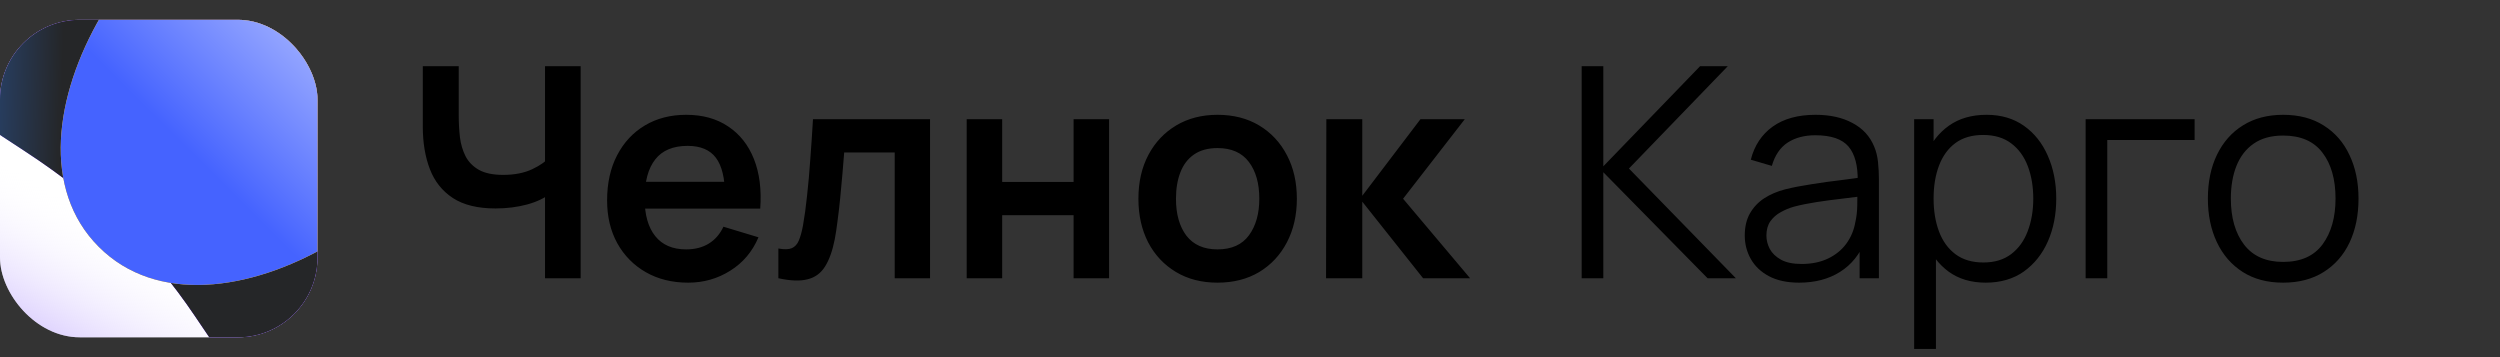
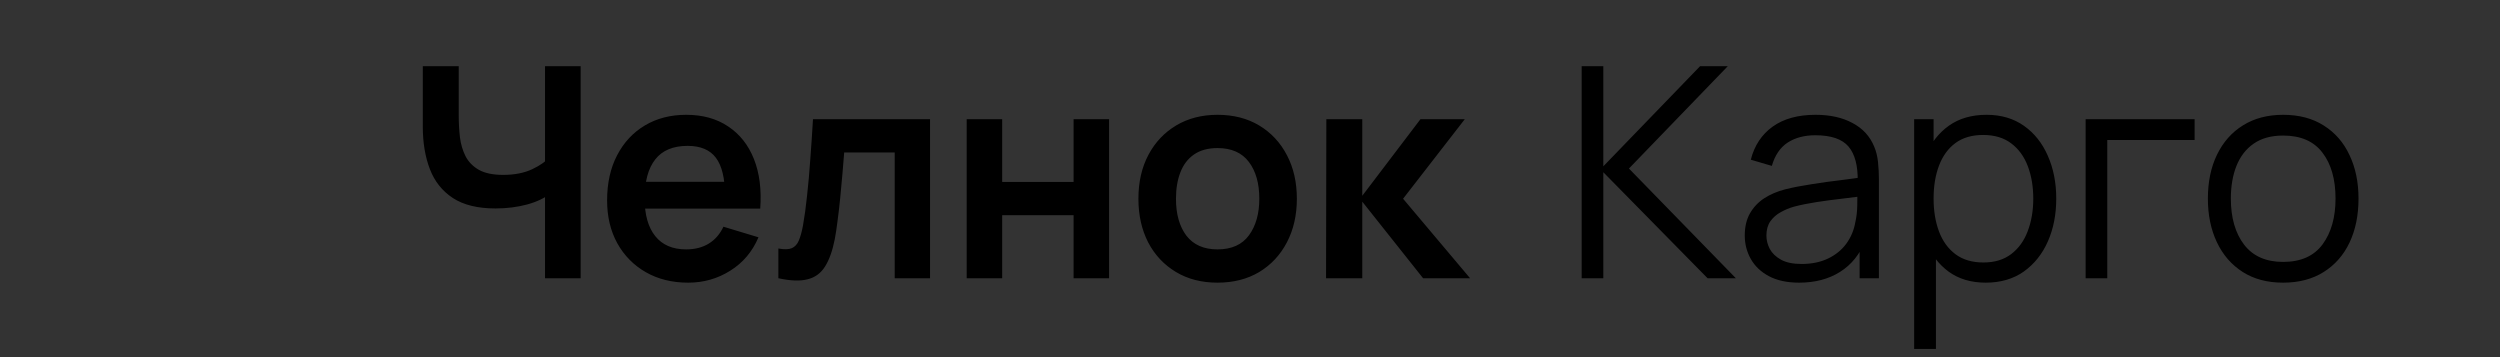
<svg xmlns="http://www.w3.org/2000/svg" width="126" height="18" viewBox="0 0 126 18" fill="none">
  <rect x="0" y="0" width="126" height="18" fill="#333333" stroke="none" />
  <path d="M27.469 14.023V9.274L27.759 9.734C27.467 9.976 27.071 10.167 26.571 10.305C26.072 10.439 25.54 10.506 24.976 10.506C24.075 10.506 23.358 10.33 22.823 9.979C22.289 9.627 21.903 9.143 21.666 8.524C21.428 7.906 21.309 7.191 21.309 6.379V3.337H23.12V5.83C23.12 6.196 23.14 6.557 23.18 6.914C23.224 7.265 23.318 7.584 23.462 7.871C23.61 8.158 23.835 8.388 24.137 8.561C24.439 8.729 24.847 8.814 25.361 8.814C25.935 8.814 26.425 8.717 26.831 8.524C27.237 8.331 27.524 8.126 27.692 7.908L27.469 8.806V3.337H29.265V14.023H27.469ZM34.687 14.246C33.876 14.246 33.163 14.07 32.55 13.719C31.936 13.368 31.456 12.88 31.11 12.257C30.768 11.634 30.598 10.916 30.598 10.105C30.598 9.229 30.766 8.47 31.102 7.827C31.439 7.178 31.907 6.676 32.505 6.32C33.104 5.964 33.797 5.786 34.583 5.786C35.414 5.786 36.119 5.981 36.698 6.372C37.282 6.758 37.715 7.305 37.997 8.012C38.279 8.72 38.385 9.553 38.316 10.513H36.542V9.86C36.538 8.989 36.384 8.353 36.082 7.953C35.781 7.552 35.306 7.352 34.657 7.352C33.925 7.352 33.381 7.579 33.025 8.034C32.668 8.485 32.49 9.145 32.49 10.016C32.49 10.827 32.668 11.456 33.025 11.901C33.381 12.346 33.9 12.569 34.583 12.569C35.023 12.569 35.402 12.472 35.719 12.279C36.04 12.082 36.288 11.797 36.461 11.426L38.227 11.96C37.92 12.683 37.445 13.244 36.802 13.645C36.164 14.046 35.459 14.246 34.687 14.246ZM31.926 10.513V9.162H37.44V10.513H31.926ZM39.23 14.023V12.524C39.522 12.579 39.747 12.574 39.905 12.509C40.064 12.44 40.182 12.312 40.261 12.123C40.341 11.935 40.41 11.686 40.469 11.374C40.548 10.934 40.618 10.427 40.677 9.853C40.741 9.279 40.796 8.665 40.84 8.012C40.89 7.359 40.934 6.691 40.974 6.008H46.874V14.023H45.093V7.685H42.547C42.523 8.007 42.493 8.368 42.458 8.769C42.424 9.165 42.386 9.566 42.347 9.971C42.307 10.377 42.263 10.763 42.213 11.129C42.169 11.49 42.122 11.8 42.072 12.057C41.959 12.636 41.795 13.093 41.583 13.43C41.375 13.766 41.083 13.981 40.707 14.075C40.331 14.174 39.839 14.157 39.23 14.023ZM48.721 14.023V6.008H50.51V9.17H54.109V6.008H55.898V14.023H54.109V10.847H50.51V14.023H48.721ZM61.361 14.246C60.56 14.246 59.86 14.066 59.261 13.704C58.662 13.343 58.197 12.846 57.866 12.213C57.539 11.574 57.376 10.842 57.376 10.016C57.376 9.175 57.544 8.438 57.881 7.804C58.217 7.171 58.685 6.676 59.283 6.32C59.882 5.964 60.575 5.786 61.361 5.786C62.168 5.786 62.87 5.966 63.469 6.327C64.068 6.689 64.533 7.188 64.864 7.827C65.196 8.46 65.362 9.19 65.362 10.016C65.362 10.847 65.193 11.582 64.857 12.22C64.525 12.853 64.06 13.351 63.462 13.712C62.863 14.068 62.163 14.246 61.361 14.246ZM61.361 12.569C62.074 12.569 62.603 12.331 62.95 11.856C63.296 11.381 63.469 10.768 63.469 10.016C63.469 9.239 63.293 8.621 62.942 8.16C62.591 7.695 62.064 7.463 61.361 7.463C60.881 7.463 60.486 7.572 60.174 7.789C59.867 8.002 59.64 8.301 59.491 8.687C59.343 9.068 59.269 9.511 59.269 10.016C59.269 10.793 59.444 11.414 59.795 11.879C60.152 12.339 60.674 12.569 61.361 12.569ZM66.833 14.023L66.848 6.008H68.659V9.867L71.591 6.008H73.825L70.715 10.016L74.092 14.023H71.724L68.659 10.164V14.023H66.833Z" fill="black" />
  <path d="M79.716 14.023V3.337H80.807V8.383L85.683 3.337H87.079L82.099 8.494L87.487 14.023H86.062L80.807 8.68V14.023H79.716ZM90.674 14.246C90.071 14.246 89.564 14.137 89.153 13.919C88.747 13.702 88.443 13.412 88.24 13.051C88.037 12.69 87.936 12.297 87.936 11.871C87.936 11.436 88.022 11.065 88.195 10.758C88.374 10.446 88.614 10.191 88.915 9.994C89.222 9.796 89.576 9.645 89.977 9.541C90.382 9.442 90.83 9.355 91.32 9.281C91.815 9.202 92.297 9.135 92.767 9.081C93.242 9.021 93.658 8.964 94.014 8.91L93.628 9.148C93.643 8.356 93.489 7.77 93.168 7.389C92.846 7.008 92.287 6.817 91.491 6.817C90.941 6.817 90.476 6.941 90.095 7.188C89.719 7.436 89.455 7.827 89.301 8.361L88.24 8.049C88.423 7.332 88.792 6.775 89.346 6.379C89.9 5.983 90.62 5.786 91.505 5.786C92.238 5.786 92.859 5.924 93.368 6.201C93.883 6.473 94.246 6.869 94.459 7.389C94.558 7.621 94.622 7.881 94.652 8.168C94.682 8.455 94.697 8.747 94.697 9.044V14.023H93.724V12.012L94.007 12.131C93.734 12.819 93.311 13.343 92.737 13.704C92.163 14.066 91.476 14.246 90.674 14.246ZM90.8 13.304C91.31 13.304 91.755 13.212 92.136 13.029C92.517 12.846 92.824 12.596 93.056 12.279C93.289 11.958 93.44 11.597 93.509 11.196C93.569 10.939 93.601 10.657 93.606 10.35C93.611 10.038 93.613 9.806 93.613 9.652L94.029 9.867C93.658 9.917 93.254 9.966 92.819 10.016C92.389 10.065 91.963 10.122 91.543 10.187C91.127 10.251 90.751 10.328 90.415 10.417C90.187 10.481 89.967 10.572 89.754 10.691C89.541 10.805 89.366 10.958 89.227 11.151C89.093 11.344 89.027 11.584 89.027 11.871C89.027 12.104 89.084 12.329 89.197 12.547C89.316 12.764 89.504 12.945 89.761 13.088C90.024 13.232 90.37 13.304 90.8 13.304ZM100.08 14.246C99.343 14.246 98.719 14.06 98.21 13.69C97.7 13.313 97.314 12.806 97.052 12.168C96.79 11.525 96.658 10.805 96.658 10.008C96.658 9.197 96.79 8.475 97.052 7.841C97.319 7.203 97.71 6.701 98.224 6.335C98.739 5.969 99.372 5.786 100.124 5.786C100.856 5.786 101.485 5.971 102.009 6.342C102.534 6.713 102.934 7.218 103.212 7.856C103.494 8.494 103.635 9.212 103.635 10.008C103.635 10.81 103.494 11.53 103.212 12.168C102.93 12.806 102.524 13.313 101.994 13.69C101.465 14.06 100.827 14.246 100.08 14.246ZM96.473 17.586V6.008H97.453V12.042H97.571V17.586H96.473ZM99.968 13.229C100.527 13.229 100.993 13.088 101.364 12.806C101.735 12.524 102.012 12.141 102.195 11.656C102.383 11.166 102.477 10.617 102.477 10.008C102.477 9.405 102.385 8.861 102.202 8.376C102.019 7.891 101.74 7.507 101.364 7.225C100.993 6.943 100.52 6.802 99.946 6.802C99.387 6.802 98.922 6.938 98.551 7.211C98.185 7.483 97.91 7.861 97.727 8.346C97.544 8.826 97.453 9.38 97.453 10.008C97.453 10.627 97.544 11.181 97.727 11.671C97.91 12.156 98.187 12.537 98.558 12.814C98.929 13.091 99.399 13.229 99.968 13.229ZM105.116 14.023V6.008H110.608V7.055H106.207V14.023H105.116ZM115.069 14.246C114.273 14.246 113.592 14.066 113.028 13.704C112.464 13.343 112.031 12.843 111.73 12.205C111.428 11.567 111.277 10.835 111.277 10.008C111.277 9.167 111.43 8.43 111.737 7.797C112.044 7.164 112.479 6.671 113.043 6.32C113.612 5.964 114.287 5.786 115.069 5.786C115.871 5.786 116.554 5.966 117.118 6.327C117.687 6.684 118.119 7.181 118.416 7.819C118.718 8.452 118.869 9.182 118.869 10.008C118.869 10.85 118.718 11.589 118.416 12.227C118.115 12.861 117.679 13.355 117.11 13.712C116.541 14.068 115.861 14.246 115.069 14.246ZM115.069 13.2C115.96 13.2 116.623 12.905 117.058 12.316C117.494 11.723 117.711 10.953 117.711 10.008C117.711 9.039 117.491 8.267 117.051 7.693C116.615 7.119 115.955 6.832 115.069 6.832C114.471 6.832 113.976 6.968 113.585 7.24C113.199 7.507 112.91 7.881 112.717 8.361C112.529 8.836 112.435 9.385 112.435 10.008C112.435 10.973 112.657 11.748 113.103 12.331C113.548 12.91 114.203 13.2 115.069 13.2Z" fill="black" />
  <g clip-path="url(#clip0_12289_200230)">
    <rect y="1" width="16" height="16" rx="4.019" fill="white" />
    <rect y="1" width="16" height="16" rx="4.019" fill="url(#paint0_linear_12289_200230)" />
    <path d="M2.124 0.215C10.319 -2.098 14.416 -3.254 16.968 -1.643C17.825 -1.102 18.55 -0.376 19.09 0.483C20.699 3.039 19.562 7.08 17.288 15.163C16.323 18.596 15.84 20.312 14.96 20.683C14.641 20.818 14.378 20.861 14.033 20.833C13.081 20.757 11.993 19.145 9.817 15.919C7.623 12.668 4.974 10.051 1.258 7.623C-1.963 5.518 -3.574 4.466 -3.636 3.47C-3.655 3.166 -3.617 2.921 -3.509 2.637C-3.153 1.705 -1.394 1.208 2.124 0.215Z" fill="url(#paint1_linear_12289_200230)" />
-     <path d="M2.124 0.215C10.319 -2.098 14.416 -3.254 16.968 -1.643C17.825 -1.102 18.55 -0.376 19.09 0.483C20.699 3.039 19.562 7.08 17.288 15.163C16.323 18.596 15.84 20.312 14.96 20.683C14.641 20.818 14.378 20.861 14.033 20.833C13.081 20.757 11.993 19.145 9.817 15.919C7.623 12.668 4.974 10.051 1.258 7.623C-1.963 5.518 -3.574 4.466 -3.636 3.47C-3.655 3.166 -3.617 2.921 -3.509 2.637C-3.153 1.705 -1.394 1.208 2.124 0.215Z" fill="url(#paint2_linear_12289_200230)" />
    <path d="M23.963 2.248C23.858 9.747 10.78 18.243 4.98 12.443C-0.82 6.643 7.676 -6.436 15.175 -6.54C20.098 -6.609 24.032 -2.675 23.963 2.248Z" fill="url(#paint3_linear_12289_200230)" />
    <path d="M23.963 2.248C23.858 9.747 10.78 18.243 4.98 12.443C-0.82 6.643 7.676 -6.436 15.175 -6.54C20.098 -6.609 24.032 -2.675 23.963 2.248Z" fill="url(#paint4_linear_12289_200230)" />
  </g>
  <defs>
    <linearGradient id="paint0_linear_12289_200230" x1="-5" y1="26.586" x2="8.438" y2="3.625" gradientUnits="userSpaceOnUse">
      <stop offset="0.217" stop-color="#7E50FB" />
      <stop offset="0.7" stop-color="white" stop-opacity="0" />
    </linearGradient>
    <linearGradient id="paint1_linear_12289_200230" x1="3.101" y1="5.422" x2="-9.304" y2="5.086" gradientUnits="userSpaceOnUse">
      <stop stop-color="#702DFF" />
      <stop offset="1" stop-color="#702DFF" stop-opacity="0" />
    </linearGradient>
    <linearGradient id="paint2_linear_12289_200230" x1="3.101" y1="5.422" x2="-9.304" y2="5.086" gradientUnits="userSpaceOnUse">
      <stop stop-color="#252628" />
      <stop offset="1" stop-color="#2E81FF" />
    </linearGradient>
    <linearGradient id="paint3_linear_12289_200230" x1="25.02" y1="-7.739" x2="4.98" y2="12.443" gradientUnits="userSpaceOnUse">
      <stop offset="0.135" stop-color="white" />
      <stop offset="0.766" stop-color="#FFBF00" />
    </linearGradient>
    <linearGradient id="paint4_linear_12289_200230" x1="25.02" y1="-7.739" x2="4.98" y2="12.443" gradientUnits="userSpaceOnUse">
      <stop offset="0.135" stop-color="white" />
      <stop offset="0.766" stop-color="#4563FF" />
    </linearGradient>
    <clipPath id="clip0_12289_200230">
-       <rect y="1" width="16" height="16" rx="4.019" fill="white" />
-     </clipPath>
+       </clipPath>
  </defs>
</svg>